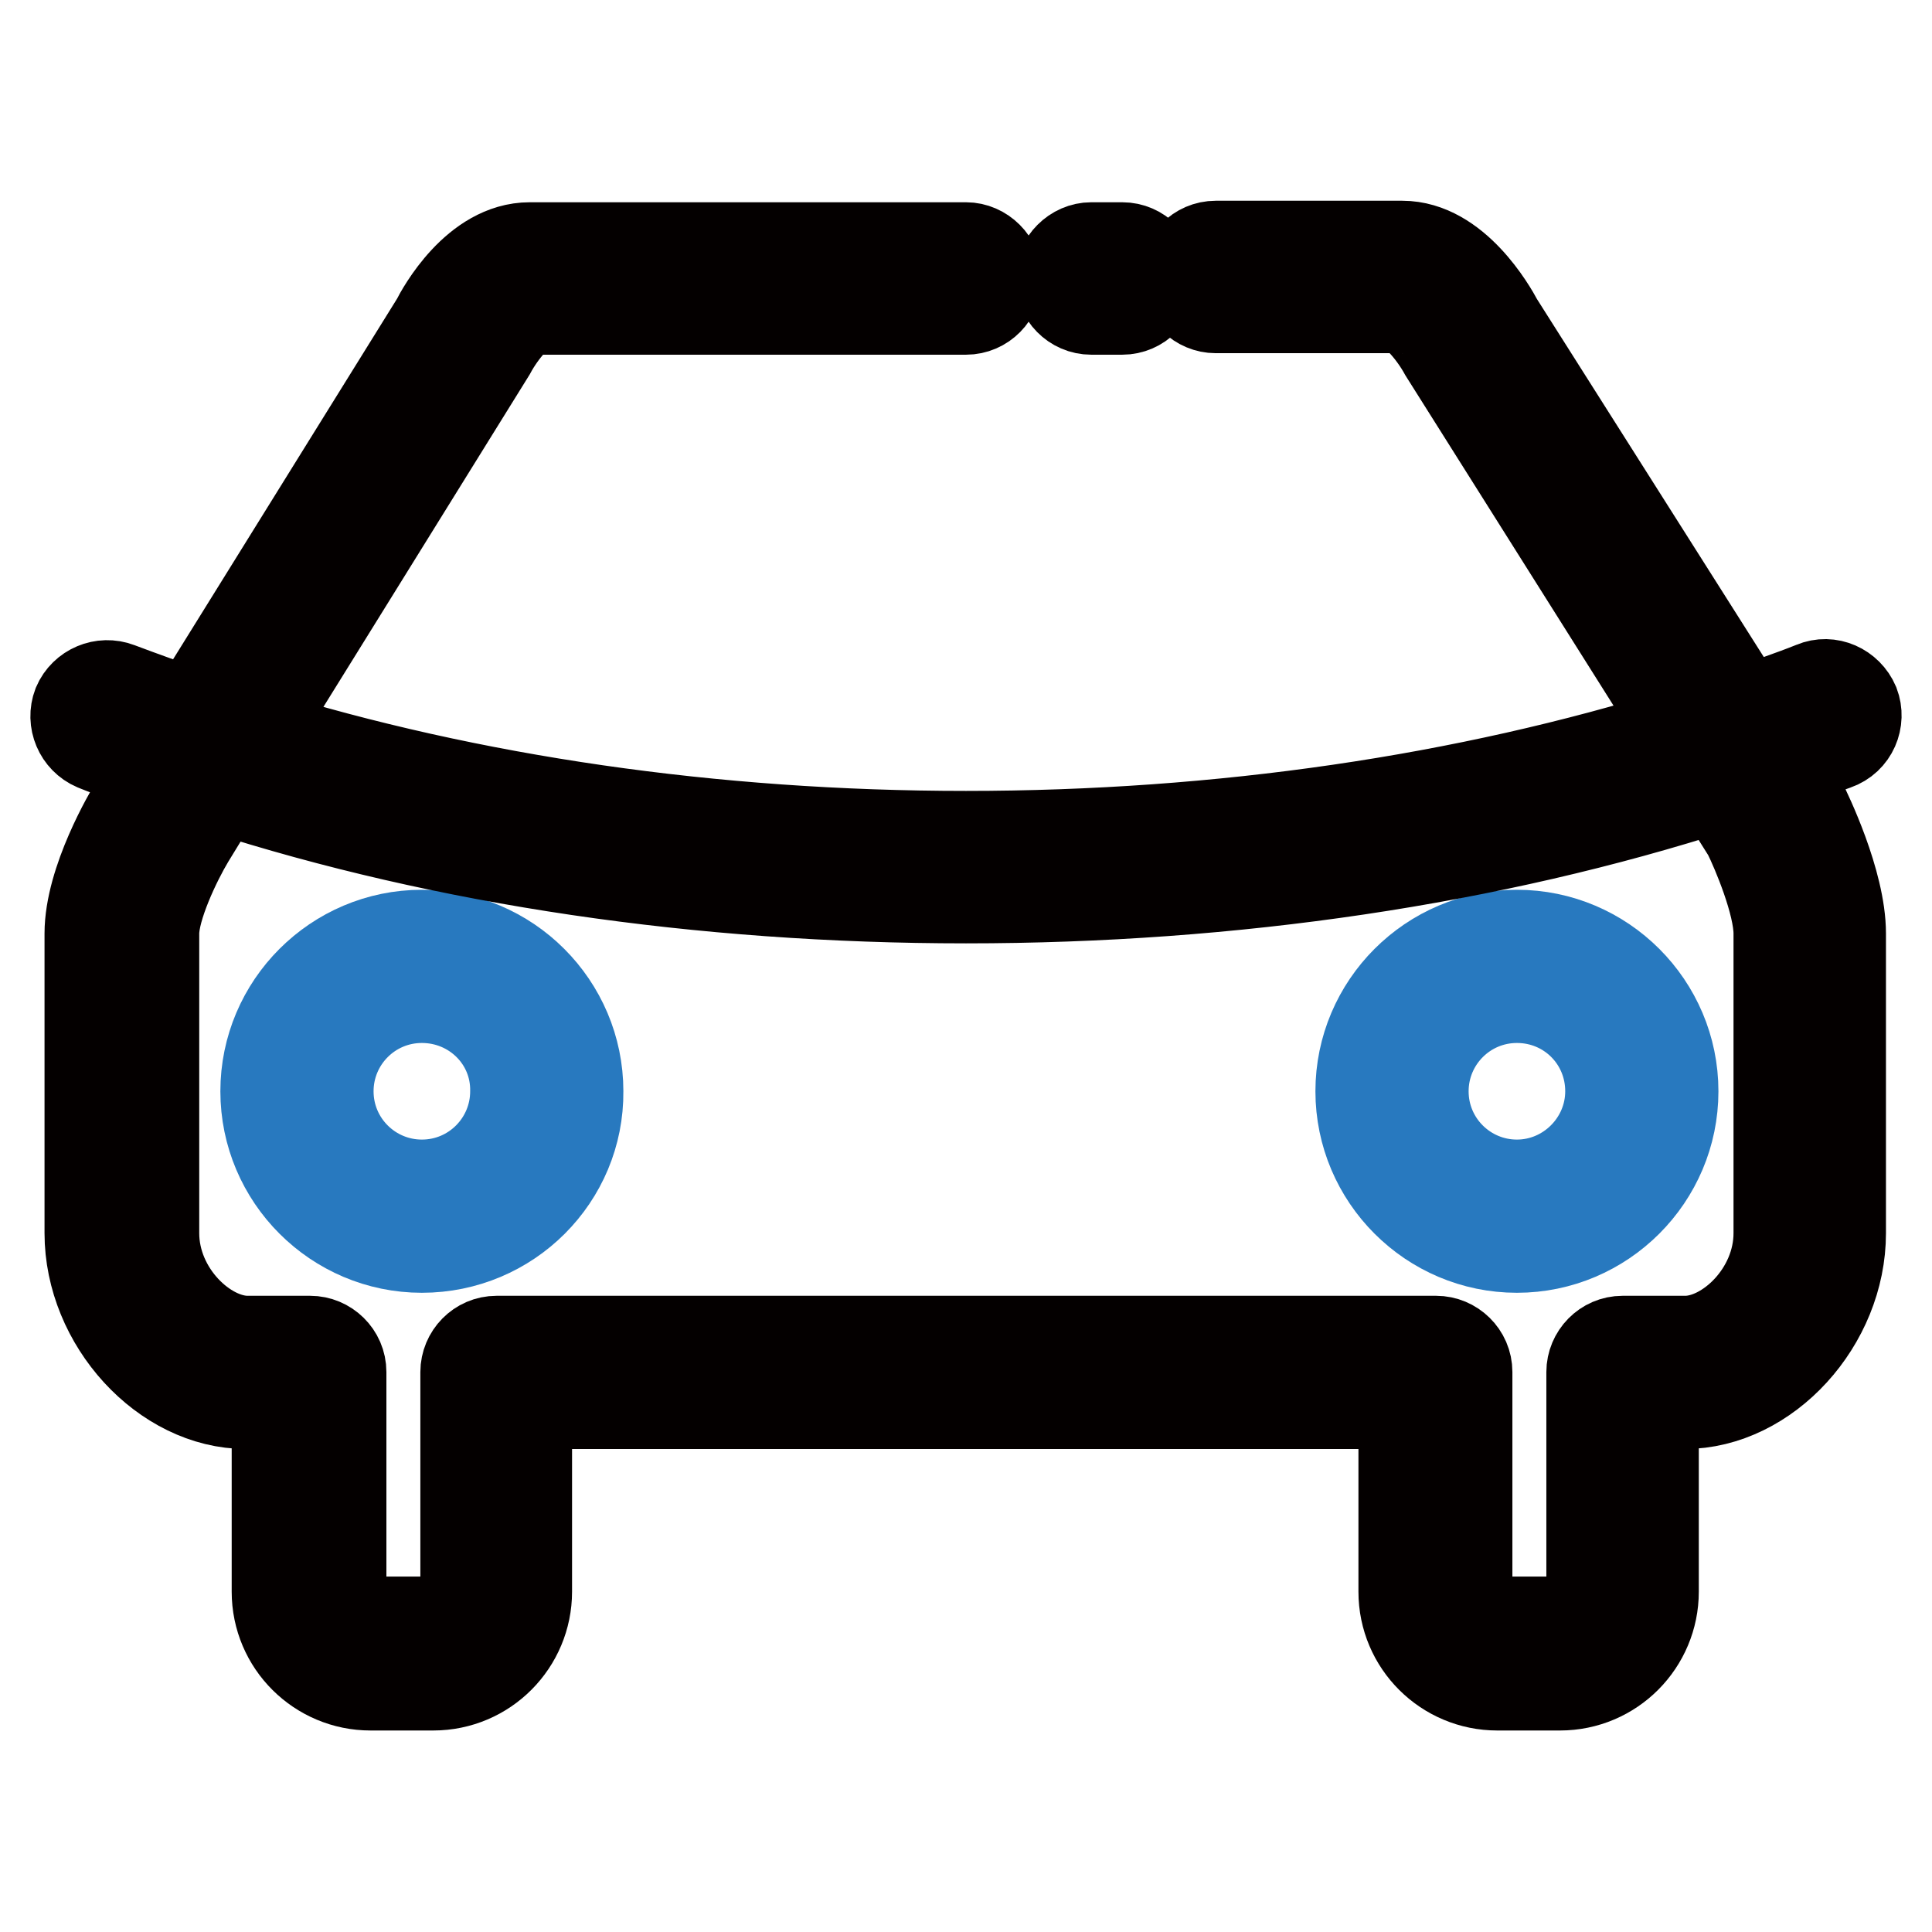
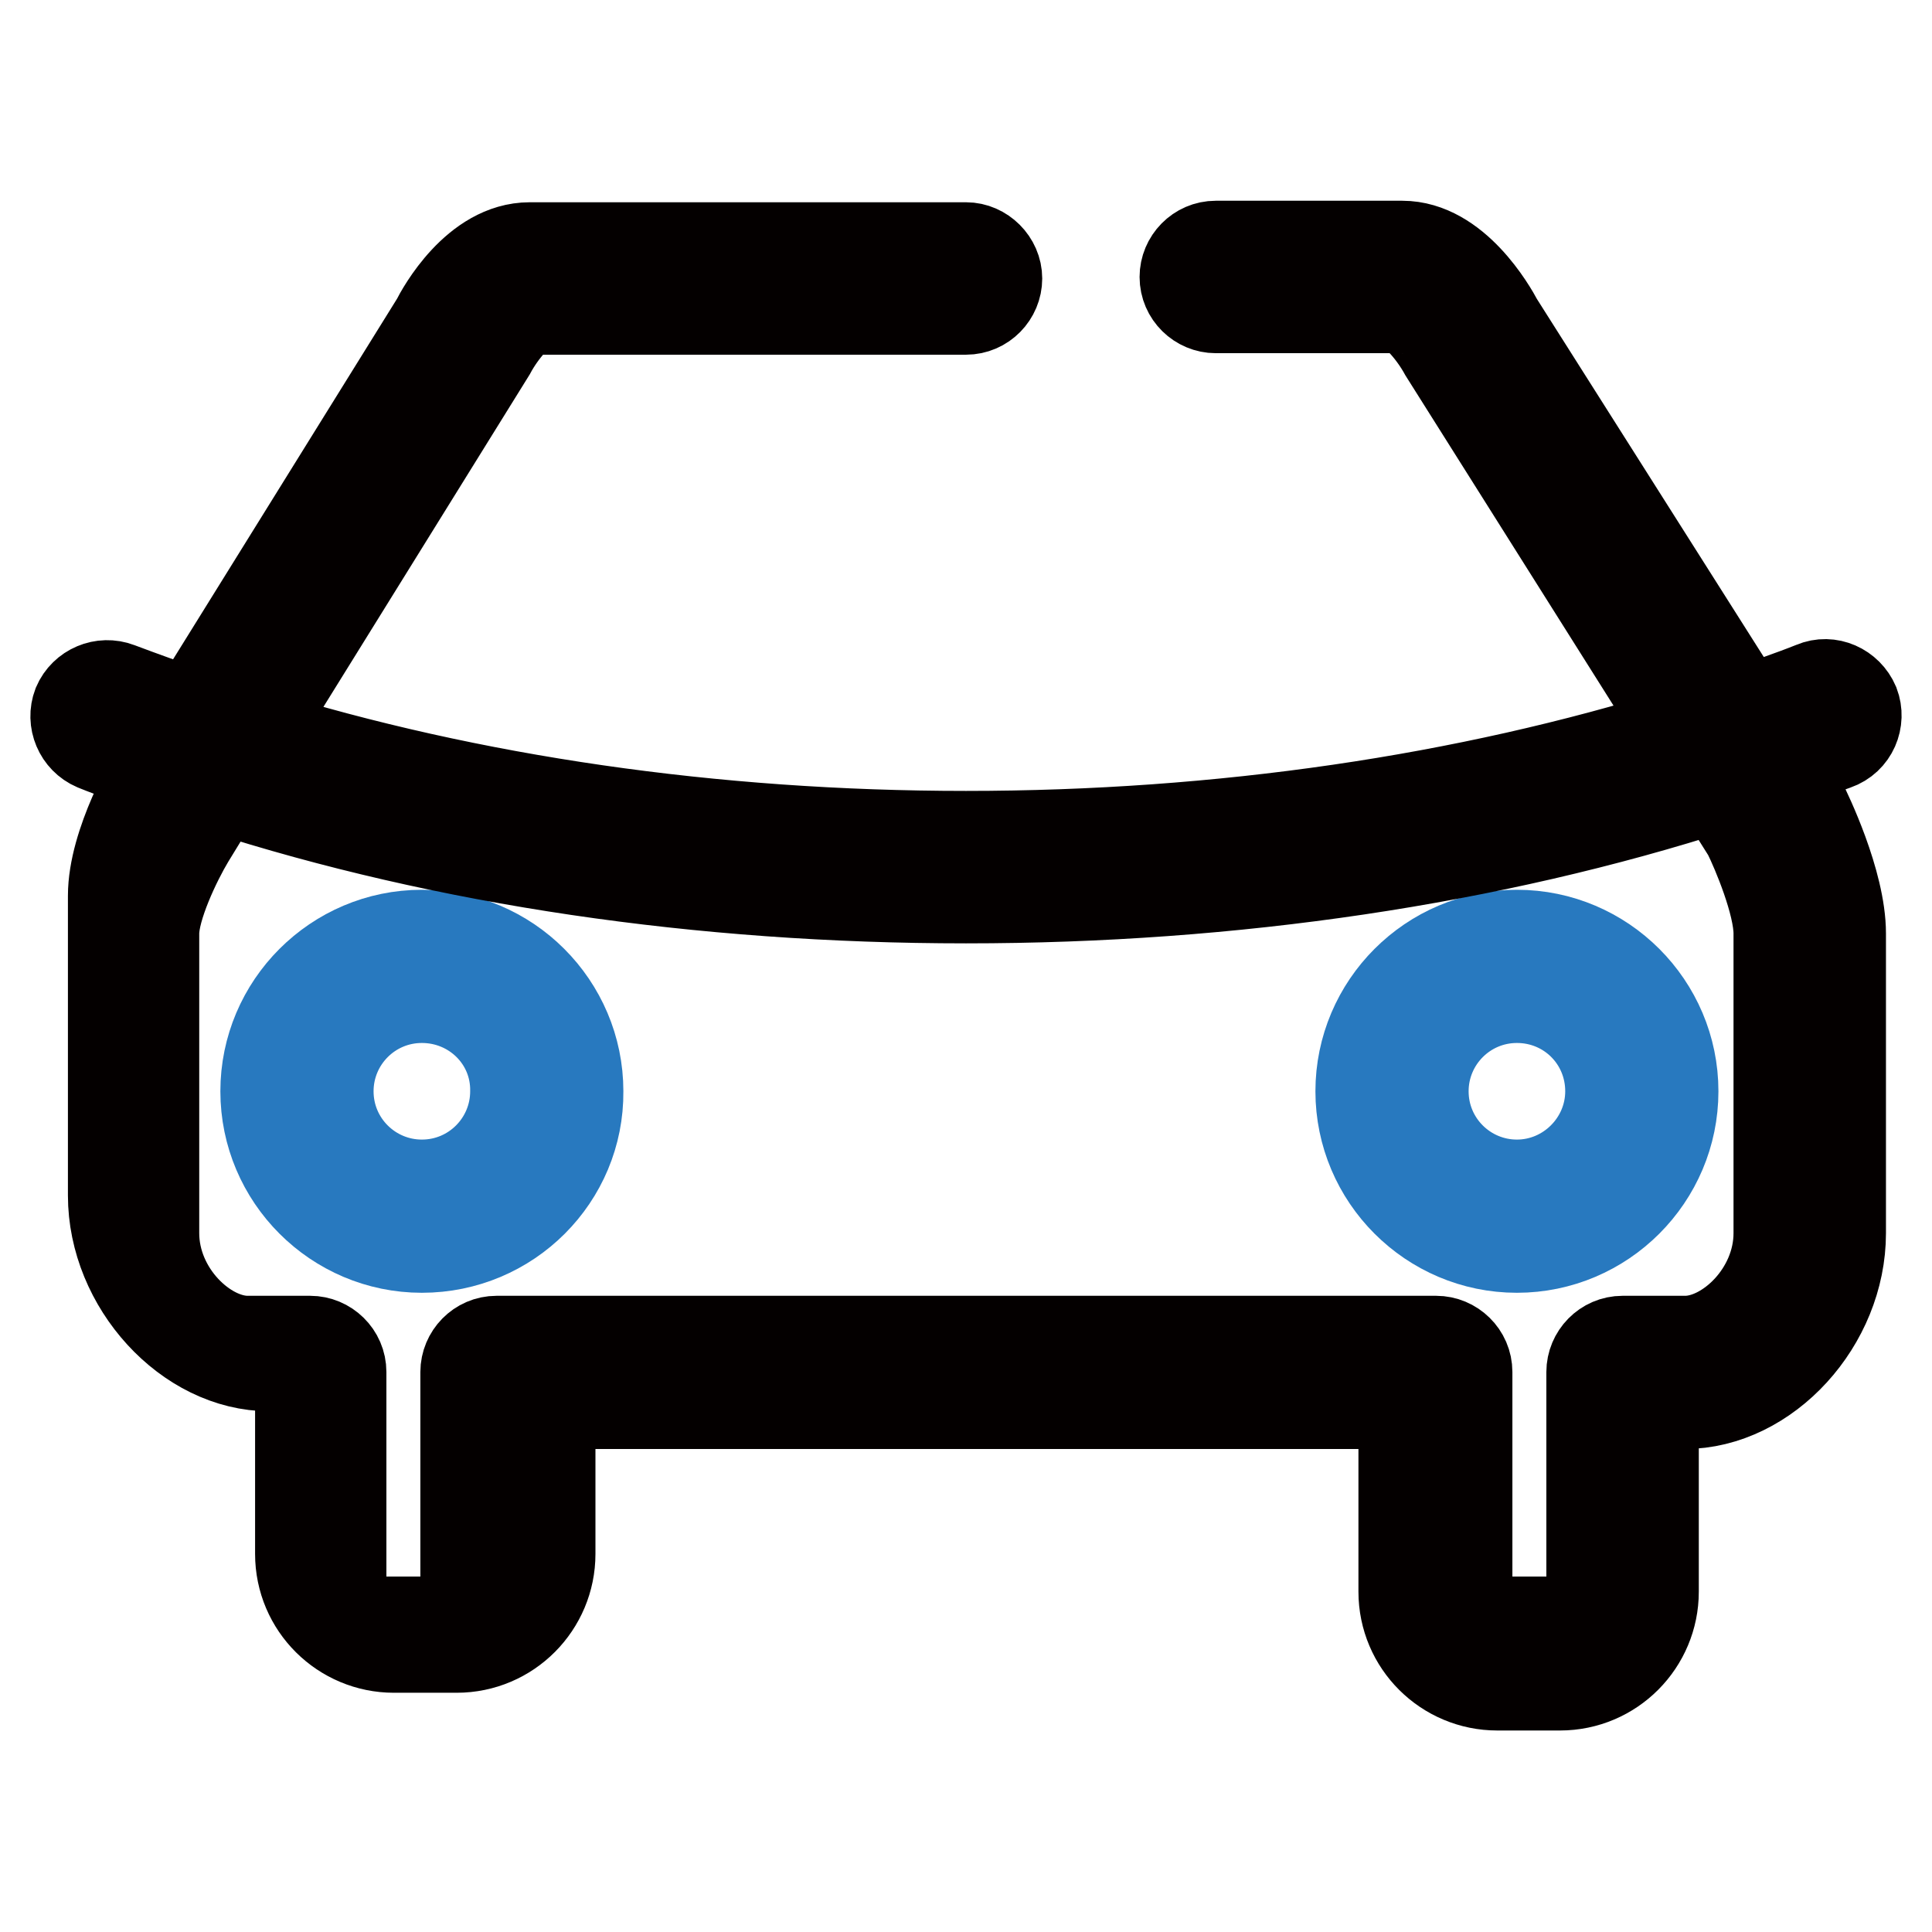
<svg xmlns="http://www.w3.org/2000/svg" version="1.1" x="0px" y="0px" viewBox="0 0 256 256" enable-background="new 0 0 256 256" xml:space="preserve">
  <g>
    <path stroke-width="12" fill-opacity="0" stroke="#2879bf" d="M55.9,165.3c-11.4,0-20.7-9.3-20.7-20.7c0-11.4,9.3-20.7,20.7-20.7c11.4,0,20.7,9.3,20.7,20.7 C76.7,156,67.4,165.3,55.9,165.3z M55.9,132.2c-6.9,0-12.4,5.6-12.4,12.4c0,6.9,5.6,12.4,12.4,12.4c6.9,0,12.4-5.6,12.4-12.4 C68.4,137.7,62.8,132.2,55.9,132.2z M201,165.3c-11.4,0-20.7-9.3-20.7-20.7c0-11.4,9.3-20.7,20.7-20.7c11.4,0,20.7,9.3,20.7,20.7 C221.7,156,212.4,165.3,201,165.3z M201,132.2c-6.9,0-12.4,5.6-12.4,12.4c0,6.9,5.6,12.4,12.4,12.4s12.4-5.6,12.4-12.4 C213.4,137.7,207.9,132.2,201,132.2z" />
-     <path stroke-width="12" fill-opacity="0" stroke="#040000" d="M245.7,93.3c-0.9-2.1-3.3-3.2-5.4-2.3c-3,1.2-6,2.2-9.1,3.3l-32.7-51.6c-0.9-1.7-5.7-10.1-12.7-10.1h-24.7 c-2.3,0-4.1,1.9-4.1,4.1c0,2.3,1.9,4.1,4.1,4.1h24.7c1.2,0,3.9,2.8,5.6,5.9L223.1,97c-28.8,9-61.3,13.8-95.1,13.8 c-33.5,0-65.7-4.7-94.4-13.6L65,46.6c1.5-2.8,4-5.6,5.2-5.6H128c2.3,0,4.1-1.9,4.1-4.1s-1.9-4.1-4.1-4.1H70.2 c-7.1,0-11.7,8.4-12.4,9.8l-32.3,52c-3.3-1.1-6.6-2.3-9.8-3.5c-2.1-0.8-4.5,0.2-5.4,2.3c-0.8,2.1,0.2,4.5,2.3,5.4 c2.7,1.1,5.5,2,8.3,3l-3.1,5c-0.6,1-5.9,9.9-5.9,16.9v39.7c0,11.8,9.9,22.6,20.7,22.6h4.1v24.9c0,6.9,5.6,12.4,12.4,12.4h8.3 c6.9,0,12.4-5.6,12.4-12.4V186H186v24.9c0,6.9,5.6,12.4,12.4,12.4h8.3c6.9,0,12.4-5.6,12.4-12.4V186h4.1 c10.9,0,20.7-10.8,20.7-22.6v-39.7c0-6.8-4.6-16.2-5.1-17.2c-0.1-0.1-0.1-0.3-0.2-0.4l-3-4.7c2.5-0.9,5.1-1.8,7.6-2.7 C245.5,97.9,246.5,95.4,245.7,93.3L245.7,93.3z M231.6,110.4c1.2,2.4,4.1,9.3,4.1,13.3v39.7c0,7.9-6.8,14.3-12.4,14.3H215 c-2.3,0-4.1,1.9-4.1,4.1v29c0,2.3-1.9,4.1-4.1,4.1h-8.3c-2.3,0-4.1-1.9-4.1-4.1v-29c0-2.3-1.9-4.1-4.1-4.1H65.8 c-2.3,0-4.1,1.9-4.1,4.1v29c0,2.3-1.9,4.1-4.1,4.1h-8.3c-2.3,0-4.1-1.9-4.1-4.1v-29c0-2.3-1.9-4.1-4.1-4.1h-8.3 c-5.6,0-12.4-6.4-12.4-14.3v-39.7c0-3.5,2.9-9.6,4.7-12.6l4.1-6.7C59,114,92.8,119,128,119c35.5,0,69.6-5.1,99.7-14.8L231.6,110.4z " />
-     <path stroke-width="12" fill-opacity="0" stroke="#040000" d="M148.7,41h-4.1c-2.3,0-4.1-1.9-4.1-4.1s1.9-4.1,4.1-4.1h4.1c2.3,0,4.1,1.9,4.1,4.1S151,41,148.7,41z" />
+     <path stroke-width="12" fill-opacity="0" stroke="#040000" d="M245.7,93.3c-0.9-2.1-3.3-3.2-5.4-2.3c-3,1.2-6,2.2-9.1,3.3l-32.7-51.6c-0.9-1.7-5.7-10.1-12.7-10.1h-24.7 c-2.3,0-4.1,1.9-4.1,4.1c0,2.3,1.9,4.1,4.1,4.1h24.7c1.2,0,3.9,2.8,5.6,5.9L223.1,97c-28.8,9-61.3,13.8-95.1,13.8 c-33.5,0-65.7-4.7-94.4-13.6L65,46.6c1.5-2.8,4-5.6,5.2-5.6H128c2.3,0,4.1-1.9,4.1-4.1s-1.9-4.1-4.1-4.1H70.2 c-7.1,0-11.7,8.4-12.4,9.8l-32.3,52c-3.3-1.1-6.6-2.3-9.8-3.5c-2.1-0.8-4.5,0.2-5.4,2.3c-0.8,2.1,0.2,4.5,2.3,5.4 c2.7,1.1,5.5,2,8.3,3c-0.6,1-5.9,9.9-5.9,16.9v39.7c0,11.8,9.9,22.6,20.7,22.6h4.1v24.9c0,6.9,5.6,12.4,12.4,12.4h8.3 c6.9,0,12.4-5.6,12.4-12.4V186H186v24.9c0,6.9,5.6,12.4,12.4,12.4h8.3c6.9,0,12.4-5.6,12.4-12.4V186h4.1 c10.9,0,20.7-10.8,20.7-22.6v-39.7c0-6.8-4.6-16.2-5.1-17.2c-0.1-0.1-0.1-0.3-0.2-0.4l-3-4.7c2.5-0.9,5.1-1.8,7.6-2.7 C245.5,97.9,246.5,95.4,245.7,93.3L245.7,93.3z M231.6,110.4c1.2,2.4,4.1,9.3,4.1,13.3v39.7c0,7.9-6.8,14.3-12.4,14.3H215 c-2.3,0-4.1,1.9-4.1,4.1v29c0,2.3-1.9,4.1-4.1,4.1h-8.3c-2.3,0-4.1-1.9-4.1-4.1v-29c0-2.3-1.9-4.1-4.1-4.1H65.8 c-2.3,0-4.1,1.9-4.1,4.1v29c0,2.3-1.9,4.1-4.1,4.1h-8.3c-2.3,0-4.1-1.9-4.1-4.1v-29c0-2.3-1.9-4.1-4.1-4.1h-8.3 c-5.6,0-12.4-6.4-12.4-14.3v-39.7c0-3.5,2.9-9.6,4.7-12.6l4.1-6.7C59,114,92.8,119,128,119c35.5,0,69.6-5.1,99.7-14.8L231.6,110.4z " />
  </g>
</svg>